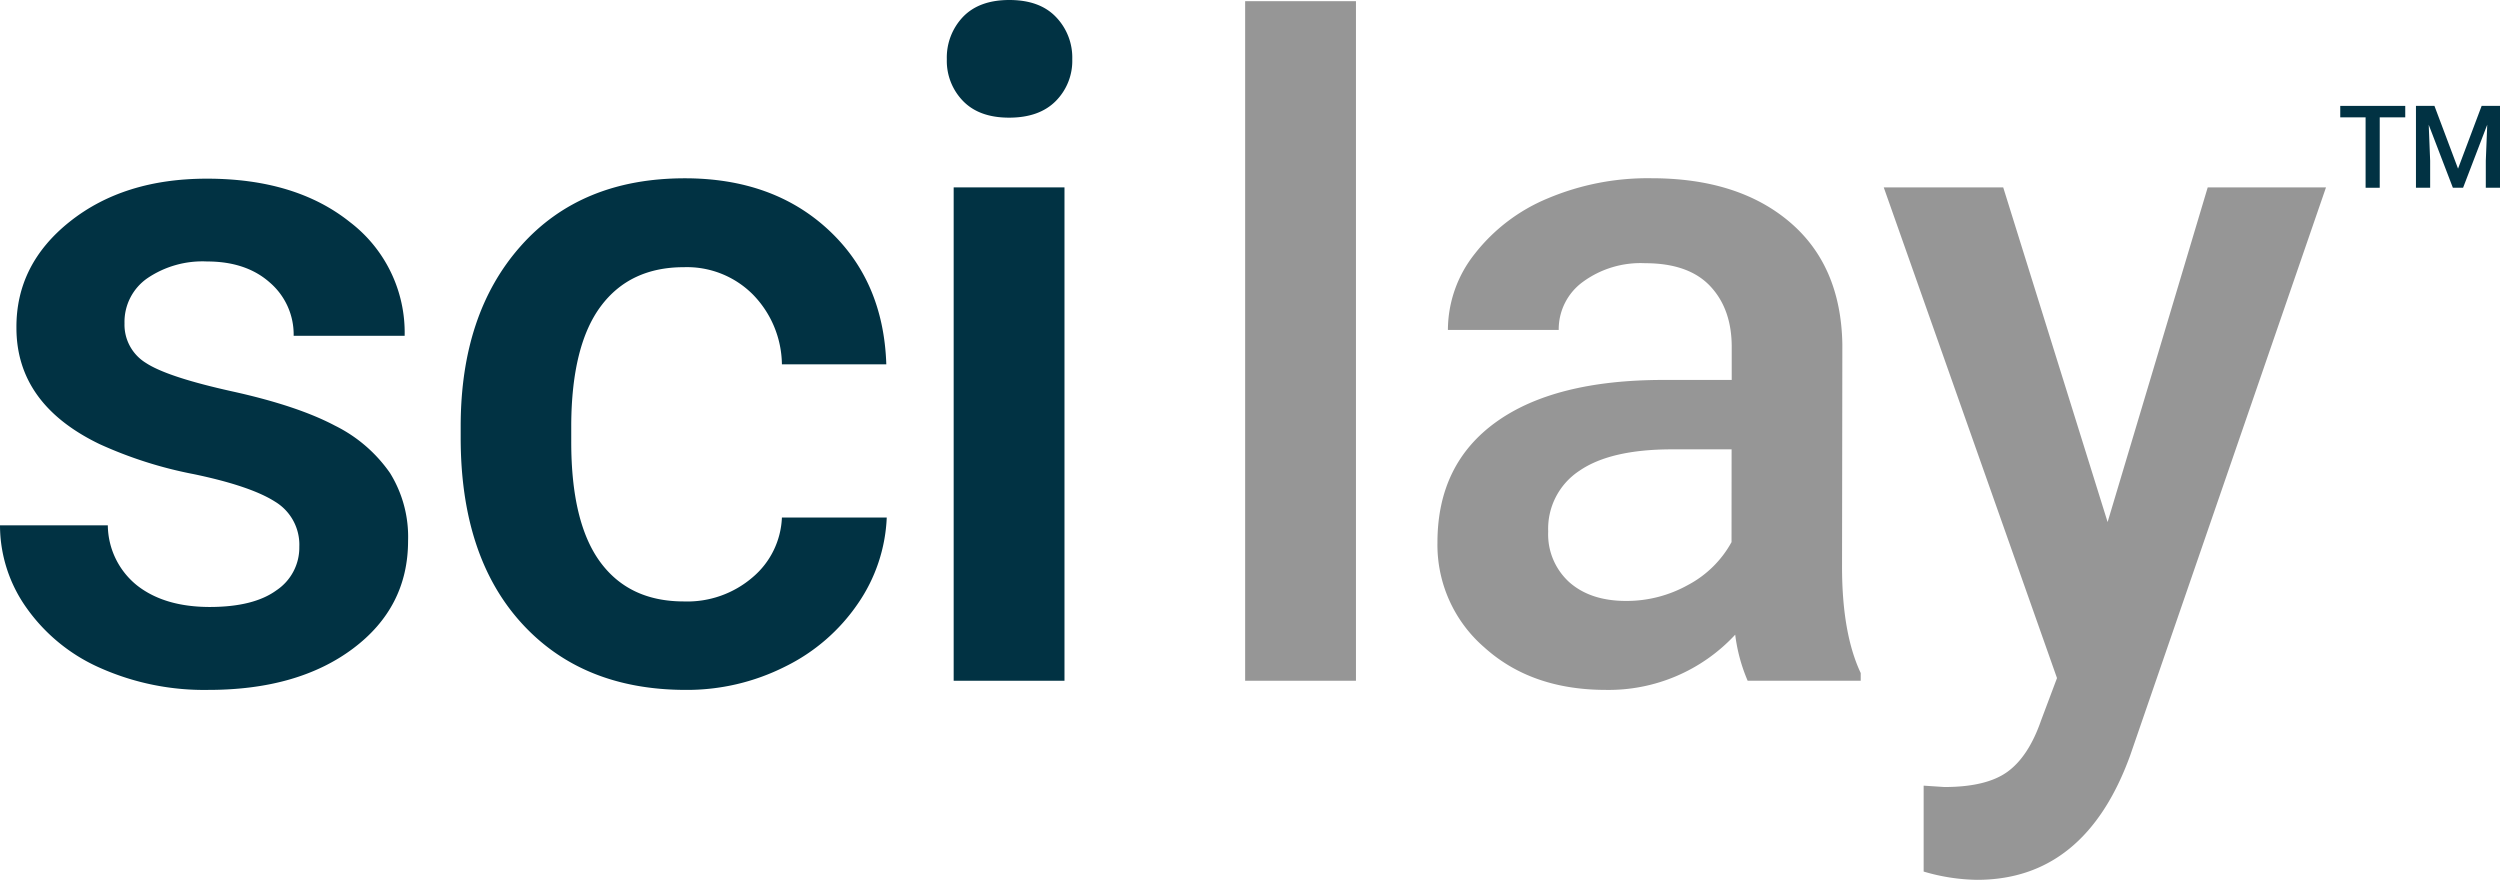
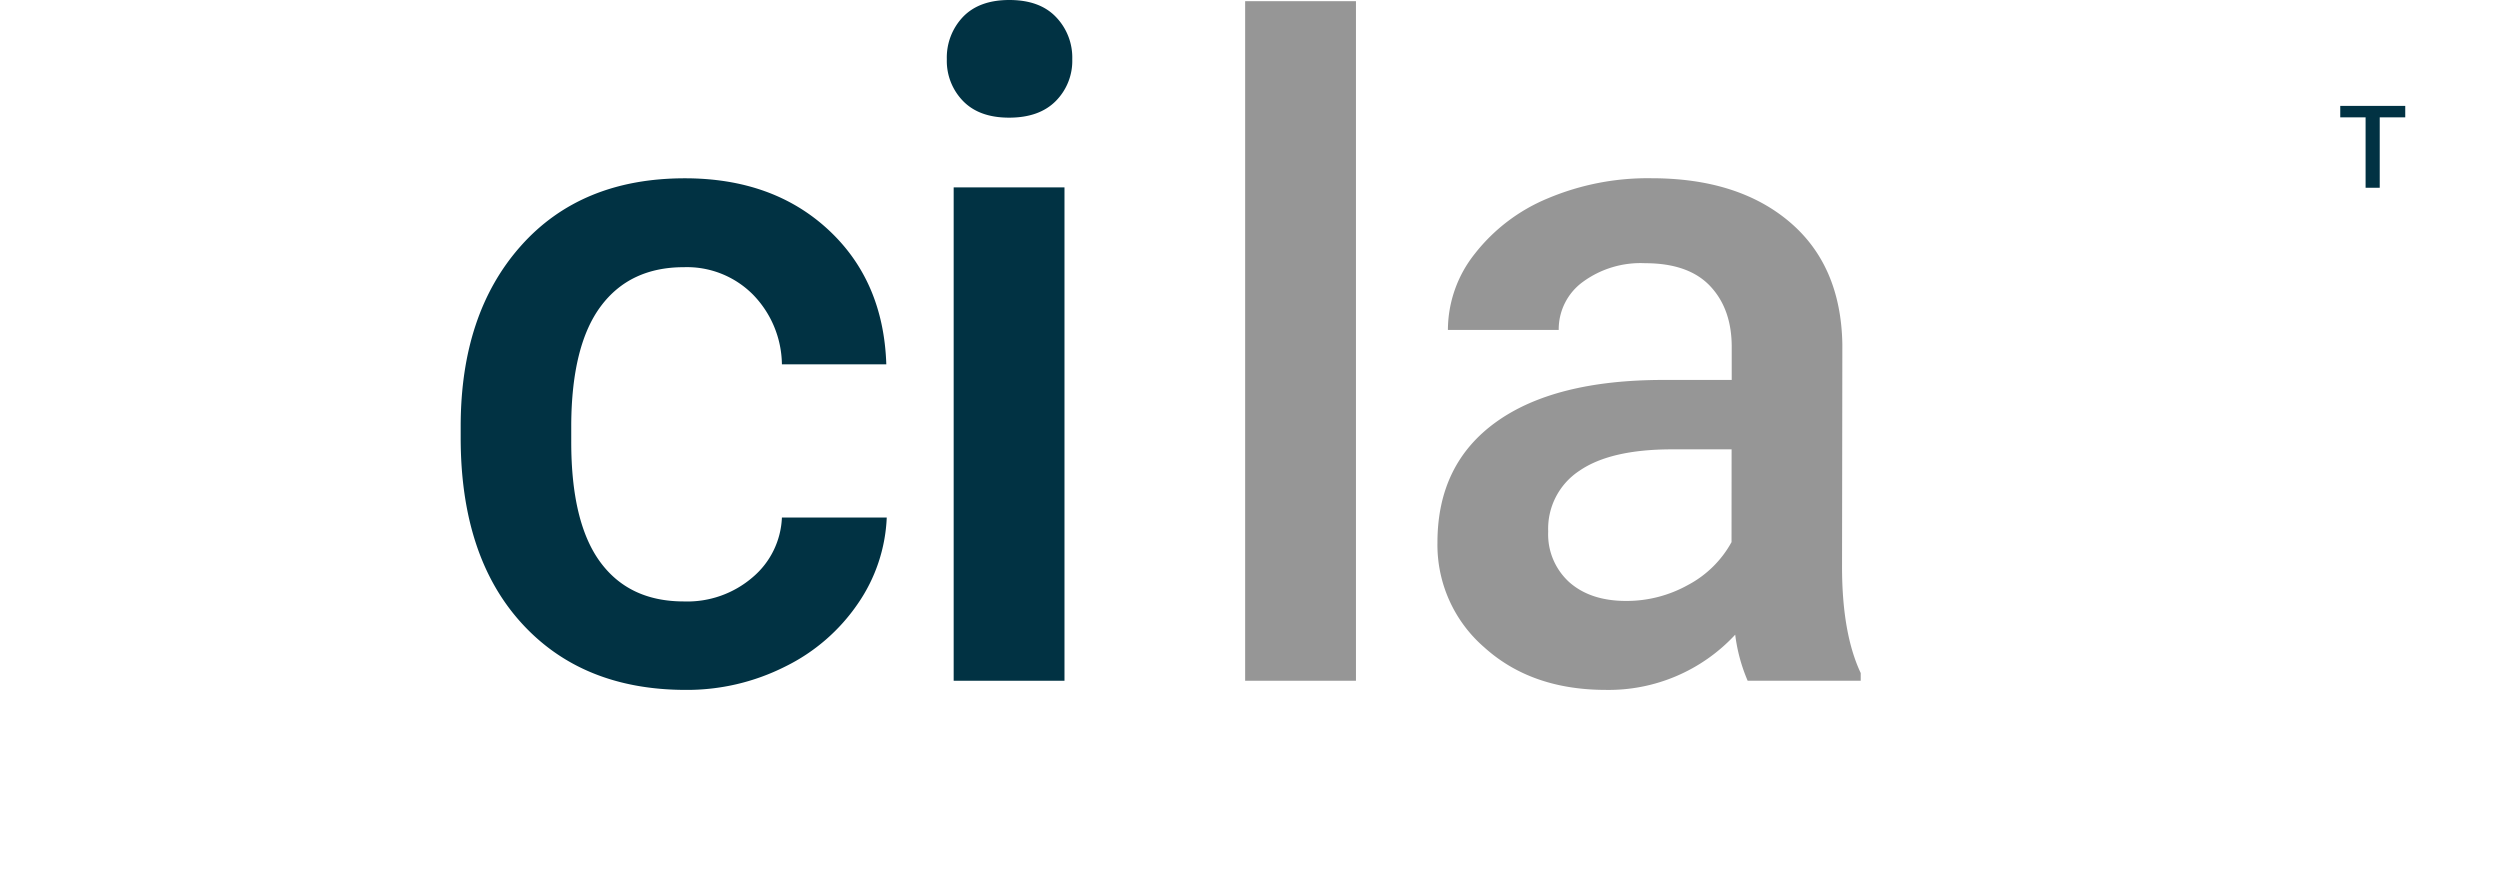
<svg xmlns="http://www.w3.org/2000/svg" viewBox="0 0 401.58 141.36">
  <defs>
    <style>.cls-1{fill:none;}.cls-2{fill:#013243;}.cls-3{fill:#969696;}</style>
  </defs>
  <title>Asset 2</title>
  <g id="Layer_2" data-name="Layer 2">
    <g id="Layer_1-2" data-name="Layer 1">
-       <path class="cls-1" d="M253.68,75.59a11.14,11.14,0,0,0-5,9.74,10.37,10.37,0,0,0,3.4,8.16q3.41,3,9.12,3A20.24,20.24,0,0,0,271.15,94a17.07,17.07,0,0,0,7-6.89V72.14h-9.59Q258.66,72.14,253.68,75.59Z" />
-       <path class="cls-2" d="M53.8,68.37q-6-3.18-16.45-5.49T23.44,58.3A7.2,7.2,0,0,1,20,51.93a8.54,8.54,0,0,1,3.69-7.25A15.76,15.76,0,0,1,33.25,42q6.3,0,10.11,3.4a11,11,0,0,1,3.81,8.54H65a22.31,22.31,0,0,0-8.76-18.24q-8.74-7-23-7-13.33,0-22,6.88T2.64,52.66Q2.64,64.9,16,71.34a66.88,66.88,0,0,0,15.16,4.83q9.07,1.9,13,4.4a8.07,8.07,0,0,1,3.92,7.25,8.25,8.25,0,0,1-3.67,7q-3.66,2.67-10.69,2.68-7.24,0-11.64-3.41a12.52,12.52,0,0,1-4.76-9.7H0A22.89,22.89,0,0,0,4.25,97.63a28.51,28.51,0,0,0,11.86,9.67,41.06,41.06,0,0,0,17.36,3.52q14.36,0,23.22-6.63t8.86-17.32A19.48,19.48,0,0,0,62.66,76,23.33,23.33,0,0,0,53.8,68.37Z" />
      <path class="cls-2" d="M96.52,49.18q4.68-6.26,13.33-6.26a14.94,14.94,0,0,1,11.09,4.39,16.32,16.32,0,0,1,4.66,11.21h16.77q-.44-13.41-9.34-21.64t-23-8.24q-16.71,0-26.37,10.87T74,68.48v1.83q0,19,9.74,29.74t26.37,10.77a35,35,0,0,0,16-3.74,30.25,30.25,0,0,0,11.71-10.14,26.24,26.24,0,0,0,4.62-13.81H125.6a13.25,13.25,0,0,1-4.69,9.59,16.09,16.09,0,0,1-11.06,3.89q-8.79,0-13.44-6.34T91.76,71V68.19Q91.84,55.44,96.52,49.18Z" />
      <path class="cls-2" d="M162.13,0q-4.83,0-7.44,2.71a9.47,9.47,0,0,0-2.6,6.81,9.23,9.23,0,0,0,2.6,6.7q2.61,2.69,7.44,2.68t7.47-2.68a9.14,9.14,0,0,0,2.64-6.7,9.38,9.38,0,0,0-2.64-6.81Q167,0,162.13,0Z" />
      <rect class="cls-2" x="153.19" y="30.1" width="17.8" height="79.25" />
      <rect class="cls-3" x="200.01" y="0.19" width="17.8" height="109.16" />
      <path class="cls-3" d="M295.94,55.3q-.22-12.67-8.5-19.67t-22.19-7a41.29,41.29,0,0,0-16.59,3.22,28.86,28.86,0,0,0-11.75,8.9A19.7,19.7,0,0,0,232.58,53h17.8a9.41,9.41,0,0,1,3.88-7.72,15.67,15.67,0,0,1,10-3q7,0,10.47,3.7t3.44,9.85v5.2H267.23q-17.51,0-26.92,6.77T230.9,87.16A21.77,21.77,0,0,0,238.44,104q7.55,6.81,19.49,6.82a27.72,27.72,0,0,0,20.8-8.87,27.26,27.26,0,0,0,2,7.4h18.16v-1.24q-3-6.37-3-17.07Zm-17.8,31.78a17.07,17.07,0,0,1-7,6.89,20.24,20.24,0,0,1-9.93,2.56q-5.72,0-9.12-3a10.37,10.37,0,0,1-3.4-8.16,11.14,11.14,0,0,1,5-9.74q5-3.45,14.87-3.45h9.59Z" />
-       <path class="cls-3" d="M338.55,83.86,321.78,30.1H302.59l27.83,78.82-2.56,6.81q-2,5.77-5.38,8.23t-10.15,2.46L309,126.2V140a31.52,31.52,0,0,0,8.57,1.33q17.36,0,24.61-20L373.63,30.1h-19Z" />
      <polygon class="cls-2" points="375.92 18.85 379.99 18.85 379.99 30.16 382.26 30.16 382.26 18.85 386.36 18.85 386.36 17.01 375.92 17.01 375.92 18.85" />
-       <polygon class="cls-2" points="398.63 17.01 394.84 27.09 391.05 17.01 388.08 17.01 388.08 30.16 390.36 30.16 390.36 25.83 390.13 20.04 394.01 30.16 395.65 30.16 399.53 20.03 399.3 25.83 399.3 30.16 401.58 30.16 401.58 17.01 398.63 17.01" />
    </g>
  </g>
</svg>